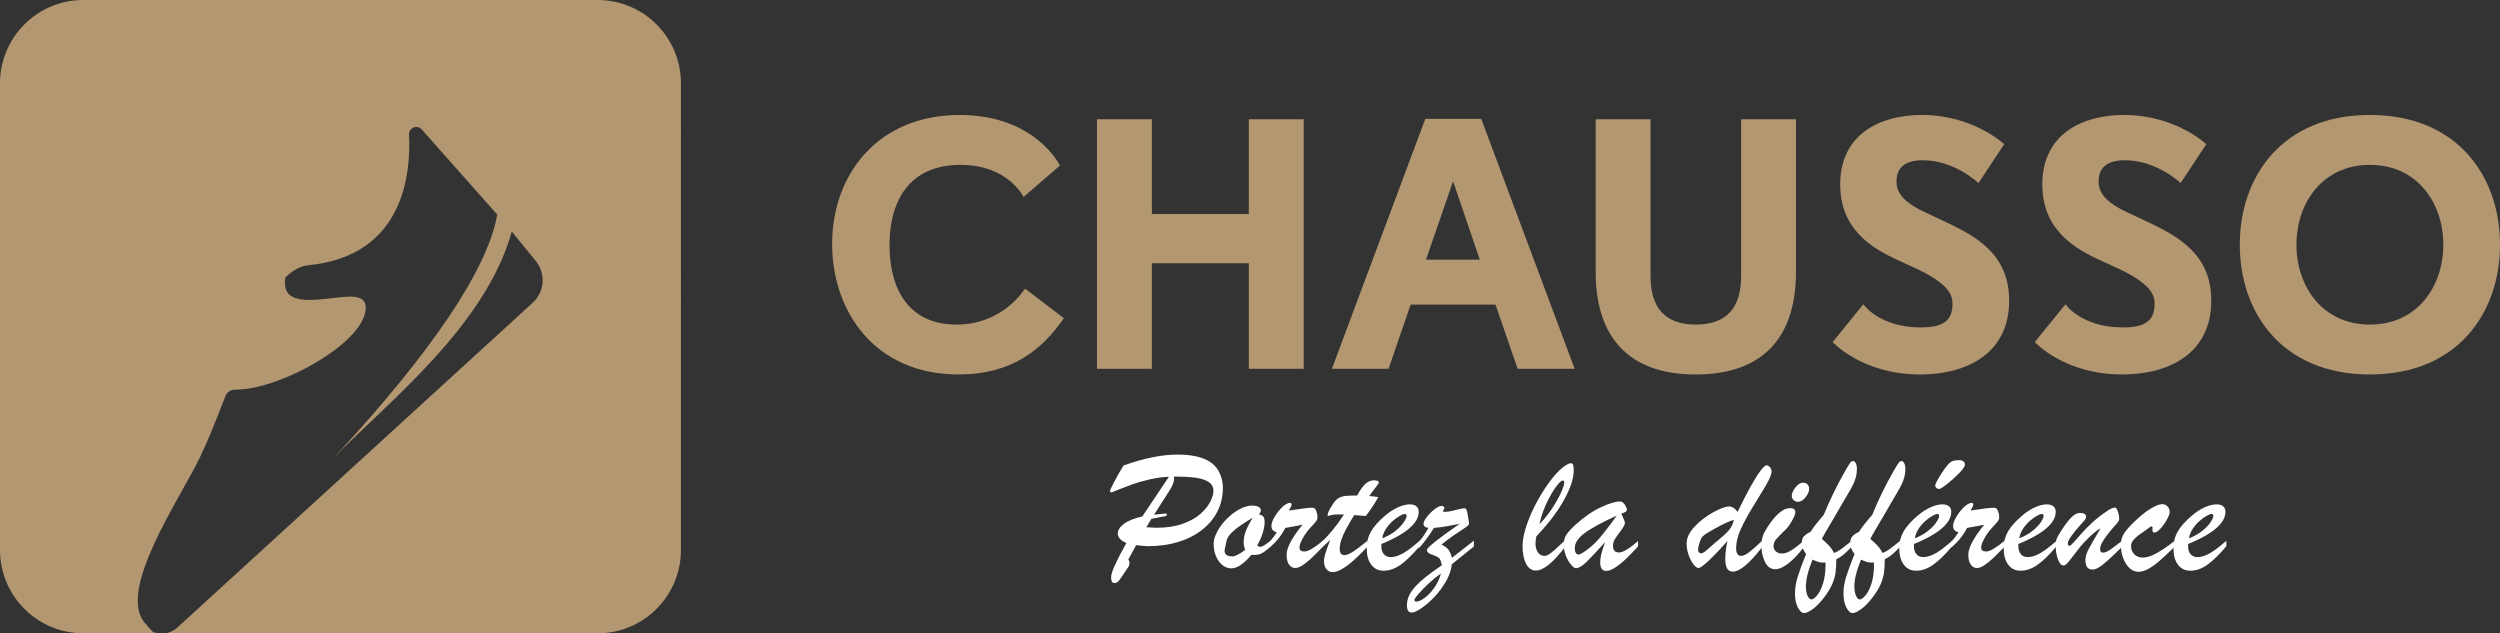
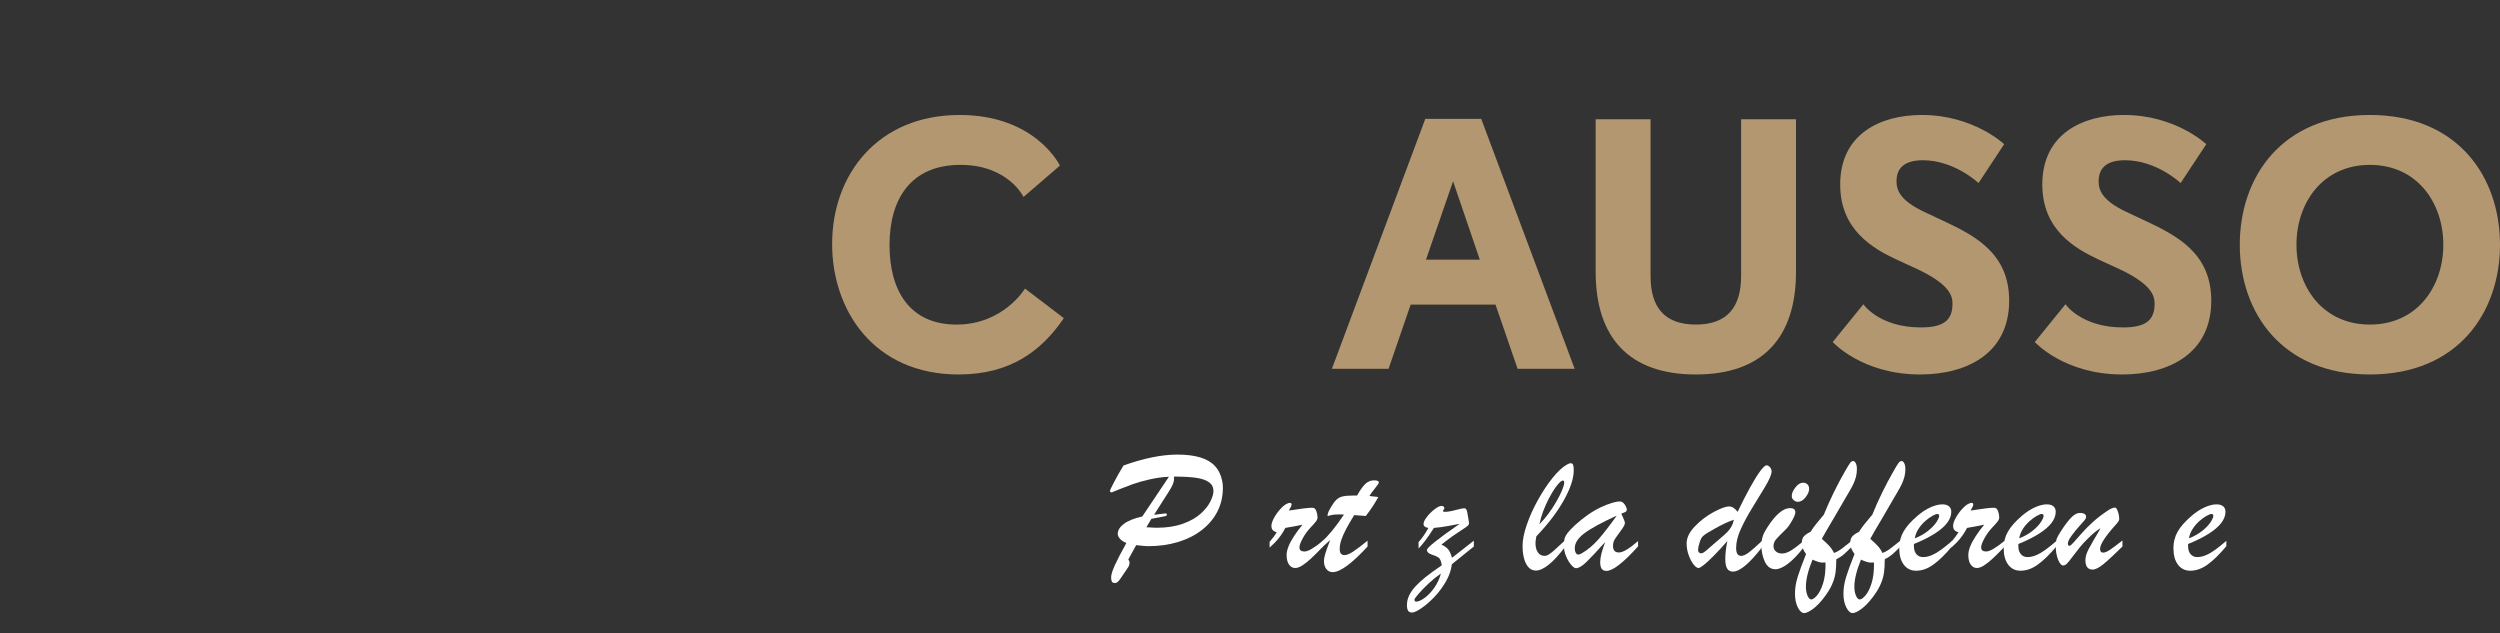
<svg xmlns="http://www.w3.org/2000/svg" viewBox="0 0 9309 2358.13" data-name="Layer 1" id="Layer_1">
  <rect x="0" y="0" width="9309" height="2358.13" fill="#333333" stroke="none" />
  <defs>
    <style>
      .cls-1 {
        fill: #b39770;
      }

      .cls-2 {
        fill: #fff;
      }
    </style>
  </defs>
  <g>
    <path d="M3961.27,1184.67c-82.29,120.79-197.77,209.72-391.56,209.72-317.23,0-471.2-240.25-471.2-485.8,0-258.83,169.9-480.49,475.18-480.49,282.72,0,372.98,188.48,372.98,188.48l-135.39,116.8s-57.07-119.46-234.94-119.46c-187.15,0-264.14,130.08-264.14,298.65s74.33,295.99,249.54,295.99,254.85-134.06,254.85-134.06l144.68,110.17Z" class="cls-1" />
-     <path d="M4650.13,1373.15v-392.89h-361.03v392.89h-204.41V444.03h204.41v353.07h361.03v-353.07h204.41v929.12h-204.41Z" class="cls-1" />
    <path d="M5650.92,1373.15l-82.29-238.92h-315.9l-82.29,238.92h-211.04l347.76-930.45h208.39l347.76,930.45h-212.37ZM5410.68,674.98l-100.88,292.01h200.43l-99.55-292.01Z" class="cls-1" />
    <path d="M6483.17,444.03h204.41v568.09c0,244.23-123.44,382.27-372.98,382.27s-372.98-138.04-372.98-382.27V444.03h204.41v584.02c0,112.82,49.11,180.52,168.57,180.52s168.57-67.69,168.57-180.52V444.03Z" class="cls-1" />
    <path d="M6938.44,1132.91s58.4,86.28,213.7,86.28c79.64,0,118.13-22.57,118.13-87.6,0-27.87-6.64-73-140.7-134.06l-63.71-29.2c-91.58-42.47-213.7-111.5-213.7-281.39,0-188.48,149.99-258.83,303.96-258.83,192.46,0,306.61,108.84,306.61,108.84l-95.57,144.68s-88.93-84.95-207.06-84.95c-73,0-98.22,33.18-98.22,78.31,0,33.18,13.27,71.68,103.53,114.15l65.04,30.53c122.11,57.07,250.86,122.11,250.86,299.97,0,195.12-155.3,274.76-331.83,274.76-216.35,0-325.19-120.79-325.19-120.79l114.15-140.7Z" class="cls-1" />
    <path d="M7691.01,1132.91s58.4,86.28,213.7,86.28c79.64,0,118.13-22.57,118.13-87.6,0-27.87-6.64-73-140.7-134.06l-63.71-29.2c-91.58-42.47-213.7-111.5-213.7-281.39,0-188.48,149.99-258.83,303.96-258.83,192.46,0,306.61,108.84,306.61,108.84l-95.57,144.68s-88.93-84.95-207.06-84.95c-73,0-98.22,33.18-98.22,78.31,0,33.18,13.27,71.68,103.53,114.15l65.04,30.53c122.11,57.07,250.86,122.11,250.86,299.97,0,195.12-155.3,274.76-331.83,274.76-216.35,0-325.19-120.79-325.19-120.79l114.15-140.7Z" class="cls-1" />
    <path d="M8824.53,1394.39c-327.85,0-484.47-230.95-484.47-483.15s156.62-483.15,484.47-483.15,484.47,230.95,484.47,483.15-156.62,483.15-484.47,483.15ZM9097.95,911.25c0-155.3-96.89-297.32-273.43-297.32s-273.43,142.02-273.43,297.32,96.9,297.32,273.43,297.32,273.43-142.02,273.43-297.32Z" class="cls-1" />
  </g>
  <g>
    <path d="M4253.4,1923.2l99.17-147.94c-22.55.87-46.28,4.12-71.21,9.75-24.93,5.64-46.28,11.65-64.05,18.05-17.78,6.4-33.65,12.47-47.63,18.21-13.98,5.75-24.01,9.81-30.07,12.19-1.52,0-3.04-.54-4.55-1.63-1.52-1.08-2.28-2.38-2.28-3.9,0-1.73,5.04-12.36,15.12-31.86,10.08-19.51,21.95-40.42,35.6-62.75,75.86-27.09,142.84-40.64,200.94-40.64,67.19,0,113.8,14.31,139.81,42.92,9.32,9.97,16.53,22.27,21.62,36.9,5.09,14.63,7.64,29.1,7.64,43.41,0,32.51-6.78,62.05-20.32,88.6-13.55,26.55-32.9,49.58-58.04,69.09-25.15,19.51-54.74,34.41-88.76,44.71-34.03,10.3-71.32,15.44-111.85,15.44-7.15,0-21.78-1.3-43.89-3.9l-29.26,53.32c3.03,4.55,4.55,8.24,4.55,11.05,0,6.72-1.52,12.36-4.55,16.91-4.34,6.5-10.08,15.06-17.23,25.69-7.15,10.62-11.98,17.66-14.47,21.13-2.49,3.46-5.31,6.5-8.45,9.1-3.14,2.6-6.23,3.9-9.27,3.9-6.29,0-10.3-1.9-12.03-5.69-1.74-3.79-2.6-9.05-2.6-15.77,0-9.54,4.71-24.66,14.14-45.36,9.43-20.7,23.68-48.17,42.75-82.42-10.19-3.9-18.1-8.99-23.74-15.28-5.64-6.28-8.45-12.46-8.45-18.53,0-13.44,7.69-25.9,23.08-37.39,15.39-11.49,38.15-20.59,68.28-27.31ZM4287.21,1931.98l-18.53,31.21c8.24.44,15.55.87,21.95,1.3,6.39.44,11.75.65,16.09.65,37.93,0,70.82-5.09,98.68-15.28,27.85-10.18,49.96-22.81,66.33-37.88,16.36-15.06,28.23-30.18,35.6-45.36,7.37-15.17,11.06-27.85,11.06-38.04,0-14.09-5.64-25.14-16.91-33.17-11.27-8.02-27.47-13.49-48.61-16.42-21.13-2.93-48.4-4.39-81.77-4.39.43,2.39.65,5.31.65,8.78,0,11.27-5.96,26.12-17.88,44.54l-56.57,88.76,42.59-4.88c3.47,0,5.2,1.63,5.2,4.88,0,2.82-2.82,4.77-8.45,5.85l-49.42,9.43Z" class="cls-2" />
-     <path d="M4731.36,2013.27v21.78c-14.31,13-25.8,21.68-34.46,26.01-8.67,4.34-21.13,6.07-37.39,5.2-28.18,33.38-53,50.07-74.46,50.07-12.14,0-23.2-4.01-33.16-12.03-9.97-8.02-17.94-18.97-23.9-32.84-5.97-13.87-8.94-29.37-8.94-46.5,0-13.87,4.6-29.26,13.82-46.17,9.21-16.91,21.13-32.68,35.77-47.31,14.63-14.63,30.29-26.44,46.98-35.44,16.69-8.99,32.19-13.49,46.5-13.49,10.19,0,18.21,1.58,24.06,4.72,5.85,3.14,8.78,7.53,8.78,13.17,0,4.34-2.49,9.32-7.48,14.96,8.24,1.74,13.87,4.61,16.91,8.62,3.03,4.01,4.55,11.33,4.55,21.95s-2.44,23.52-7.32,39.34c-4.88,15.83-11.54,30.68-20,44.54l5.85,5.85h4.88c3.68,0,7.32-.92,10.89-2.76,3.58-1.84,6.77-3.79,9.59-5.85,2.81-2.06,8.99-6.67,18.53-13.82ZM4664.38,1927.76c-17.99,10.84-33.38,20.65-46.17,29.43-12.79,8.78-23.63,17.67-32.51,26.66-8.89,9-14.85,18.04-17.88,27.15-5.42,24.28-8.13,37.39-8.13,39.34,0,14.31,9.97,21.46,29.91,21.46,9.32,0,24.92-8.02,46.82-24.06-3.69-10.19-5.53-19.94-5.53-29.26,0-13.66,2.81-27.58,8.45-41.78,5.63-14.19,13.98-30.51,25.04-48.93Z" class="cls-2" />
    <path d="M4727.45,2038.96v-21.13c11.71-13.87,20.59-25.69,26.66-35.44-6.94-2.38-11.98-5.31-15.12-8.78-3.14-3.46-4.71-8.67-4.71-15.61,0-7.8,3.25-17.67,9.75-29.59,6.5-11.92,14.52-23.08,24.06-33.49,9.54-10.4,18.21-17.12,26.01-20.16,3.03-1.51,5.96-2.28,8.78-2.28,4.33,0,6.5,2.06,6.5,6.18,0,3.69-3.36,11.17-10.08,22.43,44.65-6.93,72.83-10.4,84.54-10.4,4.55,0,7.69.44,9.43,1.3,3.68,1.95,6.72,6.5,9.1,13.66,2.38,7.15,3.58,14.31,3.58,21.46,0,4.55-2.01,9.49-6.01,14.79-4.01,5.31-10.89,13.06-20.65,23.25-11.49,12.35-21.13,25.8-28.94,40.32-7.8,14.52-11.7,25.47-11.7,32.84,0,10.19,6.28,15.28,18.86,15.28,13.22,0,36.2-13.44,68.93-40.32v21.78c-17.99,18.86-32.84,33.71-44.54,44.54-11.71,10.84-22.55,19.46-32.51,25.85-9.97,6.4-18.86,9.59-26.66,9.59-9.1,0-16.69-4.17-22.76-12.52-6.07-8.34-9.1-20.43-9.1-36.25,0-9.32,2.38-19.94,7.15-31.86,4.77-11.92,11.76-24.87,20.97-38.85,9.21-13.98,19.56-27.91,31.05-41.78-6.07,1.3-12.9,2.66-20.48,4.07-7.59,1.41-15.61,2.88-24.06,4.39-8.45,1.52-14.96,2.71-19.51,3.58-13.44,26.88-32.95,51.27-58.53,73.16Z" class="cls-2" />
    <path d="M5039.26,1845.17h13.98c11.49-20.59,21.89-35.17,31.21-43.73,9.32-8.56,19.94-12.84,31.86-12.84s17.88,2.71,17.88,8.13c0,2.6-4.66,9.65-13.98,21.13-9.32,11.49-16.37,21.13-21.13,28.94,7.37.87,13.92,1.63,19.67,2.28,5.74.65,10.24,1.19,13.49,1.63-12.36,22.98-27.86,46.5-46.49,70.56-6.07-.43-11.17-.81-15.28-1.14-4.12-.32-8.29-.65-12.52-.97-4.23-.33-9.38-.7-15.44-1.14-11.71,18.86-21.51,35.71-29.43,50.56-7.92,14.85-13.98,28.45-18.21,40.81-4.23,12.35-6.34,24.06-6.34,35.11,0,14.96,5.96,22.43,17.88,22.43,8.24,0,19.02-4.39,32.35-13.17,13.33-8.78,31.16-22.27,53.49-40.48v21.78c-58.52,63.51-101.77,95.27-129.73,95.27-9.75,0-17.61-3.79-23.57-11.38-5.96-7.58-8.94-17.34-8.94-29.26,0-8.02,1.68-17.56,5.04-28.61,3.36-11.06,9.37-27.74,18.04-50.07-3.04,2.6-5.91,5.15-8.62,7.64-2.71,2.49-5.2,4.77-7.48,6.83-2.28,2.06-4.71,4.23-7.32,6.5s-5.2,4.61-7.8,6.99v-22.43c22.76-19.07,50.28-52.56,82.59-100.47-3.25-.21-6.29-.38-9.1-.49-2.82-.11-6.18-.16-10.08-.16-12.79,0-22.33.87-28.61,2.6-2.6.65-5.04,1.36-7.32,2.11-2.28.76-3.85,1.14-4.72,1.14s-1.3-.65-1.3-1.95c0-7.15,4.44-17.88,13.33-32.19,7.15-12.14,13.92-21.13,20.32-26.99,6.39-5.85,14.19-9.81,23.41-11.87,9.21-2.06,22.16-3.09,38.85-3.09Z" class="cls-2" />
-     <path d="M5143.63,2025.62v8.13c0,12.79,3.14,22.76,9.43,29.91,6.28,7.15,14.52,10.73,24.71,10.73s21.62-2.49,33-7.48c11.38-4.98,22.7-11.59,33.98-19.83,11.27-8.24,25.04-19.29,41.29-33.16v19.83c-24.5,29.48-47.47,52.08-68.93,67.79-21.46,15.71-43.24,23.57-65.35,23.57-19.29,0-34.58-7.48-45.84-22.43-11.27-14.96-16.91-35.44-16.91-61.45,0-22.76,5.31-43.41,15.93-61.94,10.62-18.53,27.96-38.09,52.02-58.69,16.47-14.09,32.84-24.71,49.1-31.86,16.26-7.15,30.78-10.73,43.57-10.73,10.19,0,18.26,2.33,24.22,6.99,5.96,4.66,8.94,11.65,8.94,20.97,0,13.66-5.1,27.26-15.28,40.81-10.19,13.55-25.74,26.99-46.66,40.32-20.92,13.33-46.66,26.17-77.22,38.53ZM5146.89,2004.49c19.51-7.58,36.2-17.01,50.07-28.29,13.87-11.27,24.11-22.05,30.73-32.35,6.61-10.29,9.92-17.83,9.92-22.6s-2.28-7.48-6.83-7.48c-3.9,0-10.24,2.49-19.02,7.48-8.78,4.99-17.67,11.49-26.66,19.51-9,8.02-17.07,17.45-24.22,28.29-7.15,10.84-11.82,22.65-13.98,35.44Z" class="cls-2" />
    <path d="M5282.14,2042.53v-24.06c11.92-12.57,24.17-30.13,36.74-52.67-12.14-1.73-18.21-6.61-18.21-14.63,0-6.72,4.06-15.39,12.19-26.01,8.13-10.62,17.66-20.16,28.61-28.61,10.94-8.45,19.56-12.68,25.85-12.68,7.15,0,10.73,2.93,10.73,8.78,0,2.39-.65,3.9-1.95,4.55-1.74,1.09-2.6,2.93-2.6,5.53,0,2.17,1.73,3.25,5.2,3.25,10.84,0,24.44-2.22,40.81-6.67,16.36-4.44,27.58-6.67,33.65-6.67,4.98,0,8.34,4.66,10.08,13.98,4.55,24.71,6.83,38.69,6.83,41.94,0,3.04-1.36,5.91-4.06,8.62s-10.3,8.08-22.76,16.09c-12.47,8.02-24.01,15.77-34.63,23.25-10.62,7.48-24.39,17.94-41.29,31.38,11.71,5.42,20.21,11.49,25.52,18.21,5.31,6.72,9.92,17.02,13.82,30.89l81.28-63.73v21.78l-81.93,66c-2.17,20.81-9.38,41.94-21.62,63.4-12.25,21.46-26.5,40.75-42.76,57.88-16.26,17.12-32.41,31.16-48.45,42.11-16.04,10.94-27.74,16.42-35.12,16.42s-12.14-2.33-14.96-6.99c-2.81-4.66-4.23-11.44-4.23-20.32,0-12.79,2.76-24.93,8.29-36.42,5.53-11.49,13.55-22.92,24.06-34.3,10.51-11.38,23.19-22.98,38.04-34.79,14.85-11.82,34.63-26.17,59.34-43.08-2.39-15.39-6.4-24.98-12.03-28.78-5.64-3.79-14.26-7.58-25.85-11.38-11.6-3.79-17.4-9.48-17.4-17.07,0-8.45,40.64-40.86,121.93-97.22-13,2.6-28.29,5.48-45.84,8.62-17.56,3.14-34.25,5.36-50.07,6.67-11.06,17.56-21.57,32.95-31.54,46.17-9.97,13.22-18.53,23.41-25.69,30.56ZM5365.38,2135.52c-15.61,10.84-30.67,23.03-45.19,36.58-14.53,13.54-27.04,26.39-37.55,38.53-10.51,12.14-15.77,19.51-15.77,22.11,0,4.98,2.17,7.48,6.5,7.48,7.8,0,17.88-4.34,30.24-13.01,12.35-8.67,24.39-21.08,36.09-37.23,11.71-16.15,20.27-34.3,25.69-54.46Z" class="cls-2" />
    <path d="M5829.35,2010.34v24.06c-45.31,60.04-82.15,90.06-110.55,90.06-15.39,0-27.47-8.4-36.25-25.2-8.78-16.79-13.17-38.85-13.17-66.17,0-22.11,5.2-48.39,15.61-78.85,10.4-30.45,24.33-61.34,41.78-92.66,17.45-31.32,35.55-58.63,54.3-81.94,18.75-23.3,36.14-39.61,52.19-48.93,6.5-3.9,11.59-5.85,15.28-5.85,4.55,0,7.58,2.01,9.1,6.01,1.51,4.01,2.28,10.89,2.28,20.65,0,30.13-12.25,67.14-36.74,111.03-24.5,43.89-58.64,88.71-102.42,134.45-2.17,11.27-3.25,19.95-3.25,26.01,0,13.87,2.98,25.15,8.94,33.82,5.96,8.67,14.25,13,24.87,13,5.42,0,11.27-2.11,17.56-6.34,6.28-4.23,12.89-9.48,19.83-15.77,6.93-6.28,20.48-18.75,40.64-37.39ZM5732.14,1951.82c11.27-11.05,22.16-23.62,32.68-37.72,10.51-14.09,20.43-29.15,29.75-45.19,9.32-16.04,16.63-30.45,21.95-43.24,5.31-12.79,7.97-22.43,7.97-28.94,0-4.98-1.74-7.48-5.2-7.48-1.3,0-3.79,1.19-7.48,3.58-13.22,10.84-28.07,32.03-44.54,63.57-16.47,31.54-28.18,63.35-35.11,95.43Z" class="cls-2" />
    <path d="M5864.47,1955.72c32.95-29.91,64.92-52.13,95.92-66.65,31-14.52,54.95-21.78,71.86-21.78,4.55,0,8.78,1.9,12.68,5.69,3.9,3.79,6.99,8.18,9.27,13.17,2.28,4.99,3.41,8.67,3.41,11.06,0,3.9-1.52,6.78-4.55,8.62-3.04,1.84-8.35,4.06-15.93,6.67,1.51,3.47,3.46,7.92,5.85,13.33,2.38,5.42,4.23,9.81,5.53,13.17,1.3,3.36,1.95,6.34,1.95,8.94,0,5.2-5.26,14.9-15.77,29.1-10.52,14.2-17.88,24.66-22.11,31.38-4.23,6.72-6.34,14.96-6.34,24.71,0,16.04,7.37,24.06,22.11,24.06s38.91-14.19,71.21-42.59v19.83c-54.84,60.91-94.08,91.36-117.7,91.36-8.45,0-14.47-2.76-18.05-8.29-3.58-5.53-5.36-13.71-5.36-24.55,0-17.12,6.18-41.94,18.53-74.46-31.65,35.11-55.17,60.1-70.56,74.94-15.39,14.85-28.07,22.27-38.04,22.27-4.77,0-10.73-4.11-17.88-12.36-7.15-8.24-13.49-18.91-19.02-32.03-5.53-13.11-8.29-26.71-8.29-40.81,0-10.19.97-18.7,2.93-25.52,1.95-6.83,5.74-13.82,11.38-20.97,5.63-7.15,14.63-16.58,26.99-28.29ZM6020.21,1919.95c-56.36,25.8-96.52,47.69-120.46,65.68-23.95,17.99-35.93,36.53-35.93,55.6,0,6.94,1.19,12.63,3.58,17.07,2.38,4.44,5.63,6.67,9.75,6.67,2.38,0,6.61-1.51,12.68-4.55,22.76-13.44,43.57-30.94,62.43-52.51,18.86-21.57,41.51-50.89,67.95-87.95Z" class="cls-2" />
    <path d="M6432.16,2014.57c-19.08,21.68-36.15,40.1-51.21,55.27-15.07,15.18-27.31,26.5-36.74,33.98-9.43,7.48-15.88,11.22-19.35,11.22-5.64,0-11.98-4.55-19.02-13.66-7.05-9.1-13.06-20.7-18.05-34.79-4.99-14.09-7.48-28.39-7.48-42.92,0-21.02,10.19-42.21,30.56-63.56,20.37-21.35,43.57-39.07,69.58-53.16,26.01-14.09,45.52-21.13,58.53-21.13,10.62,0,21.02,6.72,31.21,20.16,16.69-34.9,32.56-65.89,47.63-92.99,15.06-27.09,27.69-47.25,37.88-60.48,10.19-13.22,17.45-19.83,21.78-19.83,4.77,0,9.15,2.33,13.17,6.99,4.01,4.66,6.01,9.92,6.01,15.77,0,11.27-8.24,30.62-24.71,58.04-16.47,27.42-32.73,54.14-48.77,80.15-16.04,26.01-29.81,51.65-41.29,76.9-11.49,25.25-17.23,48.61-17.23,70.07,0,19.51,6.28,29.26,18.86,29.26,7.58,0,17.12-4.28,28.61-12.84,11.49-8.56,27.85-22.92,49.1-43.08v23.74c-46.82,60.48-82.91,90.71-108.27,90.71-10.19,0-17.51-3.9-21.95-11.71-4.45-7.8-6.67-19.4-6.67-34.79,0-20.81,2.6-43.24,7.8-67.3ZM6456.22,1935.23c-19.29,6.5-41.94,16.96-67.95,31.38-26.01,14.42-41.73,24.33-47.15,29.75-4.77,4.34-9,12.47-12.68,24.39-3.69,11.92-5.53,20.92-5.53,26.99,0,3.69,1.08,6.72,3.25,9.1,2.16,2.39,4.88,3.58,8.13,3.58,3.03,0,6.5-1.3,10.4-3.9s10.13-7.69,18.7-15.28c8.56-7.58,14.14-12.46,16.74-14.63,3.68-3.25,11.87-10.24,24.55-20.97,12.68-10.73,21.95-19.13,27.8-25.2,5.85-6.07,10.84-12.84,14.96-20.32,4.12-7.48,7.04-15.77,8.78-24.87Z" class="cls-2" />
    <path d="M6716.66,2013.92v23.74c-21.03,27.1-40.64,47.53-58.85,61.29-18.21,13.77-33.71,20.65-46.49,20.65-17.78,0-31-9.32-39.67-27.96-8.67-18.64-13.01-39.02-13.01-61.13,0-8.45.86-16.53,2.6-24.22,1.73-7.69,3.79-14.03,6.18-19.02,2.38-4.98,6.83-12.79,13.33-23.41,30.78-47.9,58.96-71.86,84.54-71.86,13.22,0,19.83,5.1,19.83,15.28,0,6.94-4.28,17.78-12.84,32.51-8.57,14.74-16.21,25.25-22.92,31.54-18.86,18.21-31.16,30.89-36.9,38.04-5.75,7.15-8.62,15.28-8.62,24.39,0,7.8,2.93,14.31,8.78,19.51s13.44,7.8,22.76,7.8c10.19,0,21.4-3.74,33.65-11.22,12.24-7.48,28.12-19.45,47.63-35.93ZM6694.55,1868.58c-5.42,0-10.57-2.06-15.44-6.18-4.88-4.11-7.32-9.32-7.32-15.61,0-9.54,4.55-20.16,13.66-31.86s18.53-17.56,28.29-17.56c6.5,0,11.92,2.01,16.26,6.01,4.33,4.01,6.5,9.81,6.5,17.4,0,9.32-4.44,19.62-13.33,30.89-8.89,11.27-18.43,16.91-28.61,16.91Z" class="cls-2" />
    <path d="M6894.84,2013.92v22.43c-13.01,13-22.87,22.43-29.59,28.29-6.72,5.85-15.93,11.82-27.64,17.88,0,19.73-.98,36.52-2.93,50.4-1.95,13.87-6.29,28.45-13,43.73-6.72,15.28-17.13,32.03-31.21,50.24-13.87,17.99-27.53,31.81-40.97,41.46-13.44,9.64-23.95,14.47-31.54,14.47-8.45,0-16.26-6.94-23.41-20.81-7.15-13.87-10.73-31.11-10.73-51.7s3.36-40.54,10.08-62.43c6.72-21.9,17.12-50.18,31.21-84.86-10.62-13.87-15.93-27.64-15.93-41.29,0-11.05,2.81-19.51,8.45-25.36,5.63-5.85,13.66-11.16,24.06-15.93,7.58-11.92,14.79-22.05,21.62-30.4,6.83-8.34,16.1-19.45,27.8-33.33,22.54-55.49,48.99-109.68,79.33-162.57,8.45-14.74,14.52-24.65,18.21-29.75,3.68-5.09,7.58-7.64,11.71-7.64,3.68,0,6.93,2.71,9.75,8.13,2.81,5.42,4.23,12.47,4.23,21.13,0,10.62-1.14,20.38-3.41,29.26-2.28,8.89-5.53,17.83-9.75,26.82-4.23,9-10.08,19.78-17.56,32.35-7.48,12.57-12.09,20.38-13.82,23.41-10.84,19.08-23.08,40.21-36.74,63.4-13.66,23.2-24.44,41.51-32.35,54.95-7.92,13.44-13.61,23.52-17.07,30.24,11.71,10.19,20.97,18.97,27.8,26.34,6.83,7.37,12.73,16.15,17.72,26.34,7.37-2.81,14.09-6.18,20.16-10.08,6.07-3.9,13.22-9.27,21.46-16.1,8.24-6.83,16.26-13.17,24.06-19.02ZM6797.62,2101.06l-.65-6.83c-6.07.65-10.95.81-14.63.49-3.69-.32-7.97-1.24-12.84-2.76-4.88-1.51-8.67-2.93-11.38-4.23-2.71-1.3-5.69-2.6-8.94-3.9-16.48,40.32-24.71,73.81-24.71,100.47,0,13.22,2,24.49,6.01,33.81,4.01,9.32,8.72,13.98,14.14,13.98s12.73-4.99,21.3-14.96c8.56-9.97,15.98-24.71,22.27-44.22,6.28-19.51,9.43-43.46,9.43-71.86Z" class="cls-2" />
    <path d="M7075.29,2013.92v22.43c-13.01,13-22.87,22.43-29.59,28.29-6.72,5.85-15.93,11.82-27.64,17.88,0,19.73-.98,36.52-2.93,50.4-1.95,13.87-6.29,28.45-13,43.73-6.72,15.28-17.13,32.03-31.21,50.24-13.87,17.99-27.53,31.81-40.97,41.46-13.44,9.64-23.95,14.47-31.54,14.47-8.45,0-16.26-6.94-23.41-20.81-7.15-13.87-10.73-31.11-10.73-51.7s3.36-40.54,10.08-62.43c6.72-21.9,17.12-50.18,31.21-84.86-10.62-13.87-15.93-27.64-15.93-41.29,0-11.05,2.81-19.51,8.45-25.36,5.63-5.85,13.66-11.16,24.06-15.93,7.58-11.92,14.79-22.05,21.62-30.4,6.83-8.34,16.1-19.45,27.8-33.33,22.54-55.49,48.99-109.68,79.33-162.57,8.45-14.74,14.52-24.65,18.21-29.75,3.68-5.09,7.58-7.64,11.71-7.64,3.68,0,6.93,2.71,9.75,8.13,2.81,5.42,4.23,12.47,4.23,21.13,0,10.62-1.14,20.38-3.41,29.26-2.28,8.89-5.53,17.83-9.75,26.82-4.23,9-10.08,19.78-17.56,32.35-7.48,12.57-12.09,20.38-13.82,23.41-10.84,19.08-23.08,40.21-36.74,63.4-13.66,23.2-24.44,41.51-32.35,54.95-7.92,13.44-13.61,23.52-17.07,30.24,11.71,10.19,20.97,18.97,27.8,26.34,6.83,7.37,12.73,16.15,17.72,26.34,7.37-2.81,14.09-6.18,20.16-10.08,6.07-3.9,13.22-9.27,21.46-16.1,8.24-6.83,16.26-13.17,24.06-19.02ZM6978.07,2101.06l-.65-6.83c-6.07.65-10.95.81-14.63.49-3.69-.32-7.97-1.24-12.84-2.76-4.88-1.51-8.67-2.93-11.38-4.23-2.71-1.3-5.69-2.6-8.94-3.9-16.48,40.32-24.71,73.81-24.71,100.47,0,13.22,2,24.49,6.01,33.81,4.01,9.32,8.72,13.98,14.14,13.98s12.73-4.99,21.3-14.96c8.56-9.97,15.98-24.71,22.27-44.22,6.28-19.51,9.43-43.46,9.43-71.86Z" class="cls-2" />
-     <path d="M7126.66,2025.62v8.13c0,12.79,3.14,22.76,9.43,29.91,6.28,7.15,14.52,10.73,24.71,10.73s21.62-2.49,33-7.48c11.38-4.98,22.7-11.59,33.98-19.83,11.27-8.24,25.04-19.29,41.29-33.16v19.83c-24.5,29.48-47.47,52.08-68.93,67.79-21.46,15.71-43.24,23.57-65.35,23.57-19.29,0-34.58-7.48-45.84-22.43-11.27-14.96-16.91-35.44-16.91-61.45,0-22.76,5.31-43.41,15.93-61.94,10.62-18.53,27.96-38.09,52.02-58.69,16.47-14.09,32.84-24.71,49.1-31.86,16.26-7.15,30.78-10.73,43.57-10.73,10.19,0,18.26,2.33,24.22,6.99,5.96,4.66,8.94,11.65,8.94,20.97,0,13.66-5.1,27.26-15.28,40.81-10.19,13.55-25.74,26.99-46.66,40.32-20.92,13.33-46.66,26.17-77.22,38.53ZM7129.91,2004.49c19.51-7.58,36.2-17.01,50.07-28.29,13.87-11.27,24.11-22.05,30.73-32.35,6.61-10.29,9.92-17.83,9.92-22.6s-2.28-7.48-6.83-7.48c-3.9,0-10.24,2.49-19.02,7.48-8.78,4.99-17.67,11.49-26.66,19.51-9,8.02-17.07,17.45-24.22,28.29-7.15,10.84-11.82,22.65-13.98,35.44ZM7220.63,1820.79c-3.69,0-7.05-1.25-10.08-3.74-3.04-2.49-4.55-5.25-4.55-8.29,0-8.02,11.27-28.5,33.81-61.45,9.75-13.66,17.93-22.7,24.55-27.15,6.61-4.44,15.98-6.67,28.12-6.67,16.04,0,24.06,5.53,24.06,16.58,0,6.29-6.99,16.69-20.97,31.21-13.98,14.53-28.94,28.07-44.87,40.64-15.93,12.57-25.96,18.86-30.08,18.86Z" class="cls-2" />
+     <path d="M7126.66,2025.62v8.13c0,12.79,3.14,22.76,9.43,29.91,6.28,7.15,14.52,10.73,24.71,10.73s21.62-2.49,33-7.48c11.38-4.98,22.7-11.59,33.98-19.83,11.27-8.24,25.04-19.29,41.29-33.16v19.83c-24.5,29.48-47.47,52.08-68.93,67.79-21.46,15.71-43.24,23.57-65.35,23.57-19.29,0-34.58-7.48-45.84-22.43-11.27-14.96-16.91-35.44-16.91-61.45,0-22.76,5.31-43.41,15.93-61.94,10.62-18.53,27.96-38.09,52.02-58.69,16.47-14.09,32.84-24.71,49.1-31.86,16.26-7.15,30.78-10.73,43.57-10.73,10.19,0,18.26,2.33,24.22,6.99,5.96,4.66,8.94,11.65,8.94,20.97,0,13.66-5.1,27.26-15.28,40.81-10.19,13.55-25.74,26.99-46.66,40.32-20.92,13.33-46.66,26.17-77.22,38.53ZM7129.91,2004.49c19.51-7.58,36.2-17.01,50.07-28.29,13.87-11.27,24.11-22.05,30.73-32.35,6.61-10.29,9.92-17.83,9.92-22.6s-2.28-7.48-6.83-7.48c-3.9,0-10.24,2.49-19.02,7.48-8.78,4.99-17.67,11.49-26.66,19.51-9,8.02-17.07,17.45-24.22,28.29-7.15,10.84-11.82,22.65-13.98,35.44ZM7220.63,1820.79Z" class="cls-2" />
    <path d="M7265.82,2038.96v-21.13c11.71-13.87,20.59-25.69,26.66-35.44-6.94-2.38-11.98-5.31-15.12-8.78-3.14-3.46-4.71-8.67-4.71-15.61,0-7.8,3.25-17.67,9.75-29.59,6.5-11.92,14.52-23.08,24.06-33.49,9.54-10.4,18.21-17.12,26.01-20.16,3.03-1.51,5.96-2.28,8.78-2.28,4.33,0,6.5,2.06,6.5,6.18,0,3.69-3.36,11.17-10.08,22.43,44.65-6.93,72.83-10.4,84.54-10.4,4.55,0,7.69.44,9.43,1.3,3.68,1.95,6.72,6.5,9.1,13.66,2.38,7.15,3.58,14.31,3.58,21.46,0,4.55-2.01,9.49-6.01,14.79-4.01,5.31-10.89,13.06-20.65,23.25-11.49,12.35-21.13,25.8-28.94,40.32-7.8,14.52-11.7,25.47-11.7,32.84,0,10.19,6.28,15.28,18.86,15.28,13.22,0,36.2-13.44,68.93-40.32v21.78c-17.99,18.86-32.84,33.71-44.54,44.54-11.71,10.84-22.55,19.46-32.51,25.85-9.97,6.4-18.86,9.59-26.66,9.59-9.1,0-16.69-4.17-22.76-12.52-6.07-8.34-9.1-20.43-9.1-36.25,0-9.32,2.38-19.94,7.15-31.86,4.77-11.92,11.76-24.87,20.97-38.85,9.21-13.98,19.56-27.91,31.05-41.78-6.07,1.3-12.9,2.66-20.48,4.07-7.59,1.41-15.61,2.88-24.06,4.39-8.45,1.52-14.96,2.71-19.51,3.58-13.44,26.88-32.95,51.27-58.53,73.16Z" class="cls-2" />
    <path d="M7515.53,2025.62v8.13c0,12.79,3.14,22.76,9.43,29.91,6.28,7.15,14.52,10.73,24.71,10.73s21.62-2.49,33-7.48c11.38-4.98,22.7-11.59,33.98-19.83,11.27-8.24,25.04-19.29,41.29-33.16v19.83c-24.5,29.48-47.47,52.08-68.93,67.79-21.46,15.71-43.24,23.57-65.35,23.57-19.29,0-34.58-7.48-45.84-22.43-11.27-14.96-16.91-35.44-16.91-61.45,0-22.76,5.31-43.41,15.93-61.94,10.62-18.53,27.96-38.09,52.02-58.69,16.47-14.09,32.84-24.71,49.1-31.86,16.26-7.15,30.78-10.73,43.57-10.73,10.19,0,18.26,2.33,24.22,6.99,5.96,4.66,8.94,11.65,8.94,20.97,0,13.66-5.1,27.26-15.28,40.81-10.19,13.55-25.74,26.99-46.66,40.32-20.92,13.33-46.66,26.17-77.22,38.53ZM7518.78,2004.49c19.51-7.58,36.2-17.01,50.07-28.29,13.87-11.27,24.11-22.05,30.73-32.35,6.61-10.29,9.92-17.83,9.92-22.6s-2.28-7.48-6.83-7.48c-3.9,0-10.24,2.49-19.02,7.48-8.78,4.99-17.67,11.49-26.66,19.51-9,8.02-17.07,17.45-24.22,28.29-7.15,10.84-11.82,22.65-13.98,35.44Z" class="cls-2" />
    <path d="M7877.08,1955.07c-38.15,42.49-57.22,72.07-57.22,88.76,0,9.32,3.79,13.98,11.38,13.98,6.28,0,14.47-3.3,24.55-9.92,10.08-6.61,25.85-18.37,47.31-35.28v22.43c-30.78,30.35-54.41,52.24-70.88,65.68-16.47,13.44-29.91,20.16-40.32,20.16-17.78,0-26.66-11.71-26.66-35.11,0-6.93,1.08-13.76,3.25-20.48,2.16-6.72,5.15-13.71,8.94-20.97,3.79-7.26,9.59-17.67,17.4-31.21,7.8-13.54,16.79-28.88,26.99-46.01-12.35,6.29-27.85,18.75-46.49,37.39-12.14,11.71-22.43,22.82-30.89,33.33-8.45,10.52-17.51,22.22-27.15,35.11-9.65,12.9-16.69,21.57-21.13,26.01s-8.94,6.67-13.49,6.67c-6.94,0-13.33-7.26-19.18-21.78-5.85-14.52-8.78-31.43-8.78-50.72,0-11.92,1.35-21.24,4.06-27.96,2.71-6.72,8.07-16.26,16.1-28.61,14.96-22.97,27.85-39.83,38.69-50.56,10.84-10.73,21.24-16.09,31.21-16.09,6.93,0,12.52,1.19,16.74,3.58,4.23,2.39,6.34,6.07,6.34,11.06,0,2.17-.65,4.44-1.95,6.83-1.3,2.39-2.76,4.55-4.39,6.5s-5.04,5.75-10.24,11.38c-34.25,37.94-51.37,62.54-51.37,73.81,0,6.29,2.06,9.43,6.18,9.43,2.6,0,7.64-4.17,15.12-12.52,7.48-8.34,17.12-19.29,28.94-32.84,11.81-13.54,25.79-27.69,41.94-42.43,16.15-14.74,34.52-28.94,55.11-42.59,11.49-8.02,21.02-12.03,28.61-12.03,3.47,0,6.88,4.77,10.24,14.31,3.36,9.54,5.04,19.18,5.04,28.94,0,4.77-4.66,12.03-13.98,21.78Z" class="cls-2" />
-     <path d="M8096.88,2014.57v21.78c-23.2,22.76-42.11,40.43-56.74,53-14.63,12.57-28.29,22.33-40.97,29.26-12.68,6.93-25.09,10.4-37.23,10.4s-22.87-4.71-32.84-14.14c-9.97-9.43-17.78-21.78-23.41-37.07-5.64-15.28-8.45-31.48-8.45-48.61,0-14.74,3.25-27.85,9.75-39.34,6.5-11.49,19.07-26.34,37.72-44.54,22.11-21.67,42.64-38.42,61.61-50.24,18.97-11.81,33.87-17.72,44.71-17.72,7.8,0,14.41,2.71,19.83,8.13,5.42,5.42,8.13,12.25,8.13,20.48,0,6.94-3.58,16.8-10.73,29.59-7.15,12.79-15.17,23.9-24.06,33.33-8.89,9.43-15.93,14.14-21.13,14.14-5.64,0-8.45-3.03-8.45-9.1.21-1.73.38-3.36.49-4.88.11-1.51.16-3.03.16-4.55,0-2.6-.92-4.06-2.76-4.39-1.84-.32-4.06.49-6.67,2.44-21.68,15.17-36.53,25.85-44.54,32.03-8.02,6.18-14.36,12.41-19.02,18.7-4.66,6.29-6.99,12.9-6.99,19.83,0,12.79,4.11,23.2,12.35,31.21,8.24,8.02,18.97,12.03,32.19,12.03s30.08-5.25,49.26-15.77c19.18-10.51,41.78-25.85,67.79-46.01Z" class="cls-2" />
    <path d="M8147.6,2025.62v8.13c0,12.79,3.14,22.76,9.43,29.91,6.28,7.15,14.52,10.73,24.71,10.73s21.62-2.49,33-7.48c11.38-4.98,22.7-11.59,33.98-19.83,11.27-8.24,25.04-19.29,41.29-33.16v19.83c-24.5,29.48-47.47,52.08-68.93,67.79-21.46,15.71-43.24,23.57-65.35,23.57-19.29,0-34.58-7.48-45.84-22.43-11.27-14.96-16.91-35.44-16.91-61.45,0-22.76,5.31-43.41,15.93-61.94,10.62-18.53,27.96-38.09,52.02-58.69,16.47-14.09,32.84-24.71,49.1-31.86,16.26-7.15,30.78-10.73,43.57-10.73,10.19,0,18.26,2.33,24.22,6.99,5.96,4.66,8.94,11.65,8.94,20.97,0,13.66-5.1,27.26-15.28,40.81-10.19,13.55-25.74,26.99-46.66,40.32-20.92,13.33-46.66,26.17-77.22,38.53ZM8150.85,2004.49c19.51-7.58,36.2-17.01,50.07-28.29,13.87-11.27,24.11-22.05,30.73-32.35,6.61-10.29,9.92-17.83,9.92-22.6s-2.28-7.48-6.83-7.48c-3.9,0-10.24,2.49-19.02,7.48-8.78,4.99-17.67,11.49-26.66,19.51-9,8.02-17.07,17.45-24.22,28.29-7.15,10.84-11.82,22.65-13.98,35.44Z" class="cls-2" />
  </g>
-   <path d="M2225.3,0H310.2C138.88,0,0,138.88,0,310.2v1737.73c0,171.32,138.88,310.2,310.2,310.2h280.24c-5.4-.81-10.73-2.11-15.91-3.95-.57.5-1.16,1.02-1.68,1.48-3.55-2.89-6.93-6.08-10.03-9.61l-22.65-25.54c-107.39-121.09,131.72-465.55,205.33-619.47,31.96-66.84,62.81-145.77,94.02-226.34,5.57-14.39,19.48-23.67,34.91-23.65h.26c82.67,0,190.81-39,282.45-90.1,104.17-58.09,212.46-147.23,204.12-223.21-.99-9-5.21-16.71-12.17-22.29-20.24-16.08-60.5-11.35-111.46-5.36-60.53,7.11-135.85,15.96-163.95-16.77-11.11-12.95-14.97-32.92-11.59-59.63,27.25-26.59,56.13-43.16,87.15-46.23,352.26-34.78,381.44-337.05,373.94-486.33-1.26-25.45,30.33-38.22,47.22-19.15l281.1,317.02c-34.8,201.87-243.3,512.34-608.69,905.52,197.28-203.59,565.08-488.21,662.81-842.48l86.46,106.29c41.09,46.34,37.37,117.08-8.34,158.86l-286.95,262.29-331.4,302.9-242.56,221.71-462.51,422.75c-13,11.88-28.67,18.91-44.85,21.29h1609.82c171.32,0,310.2-138.88,310.2-310.2V310.2c0-171.32-138.88-310.2-310.2-310.2Z" class="cls-1" />
</svg>